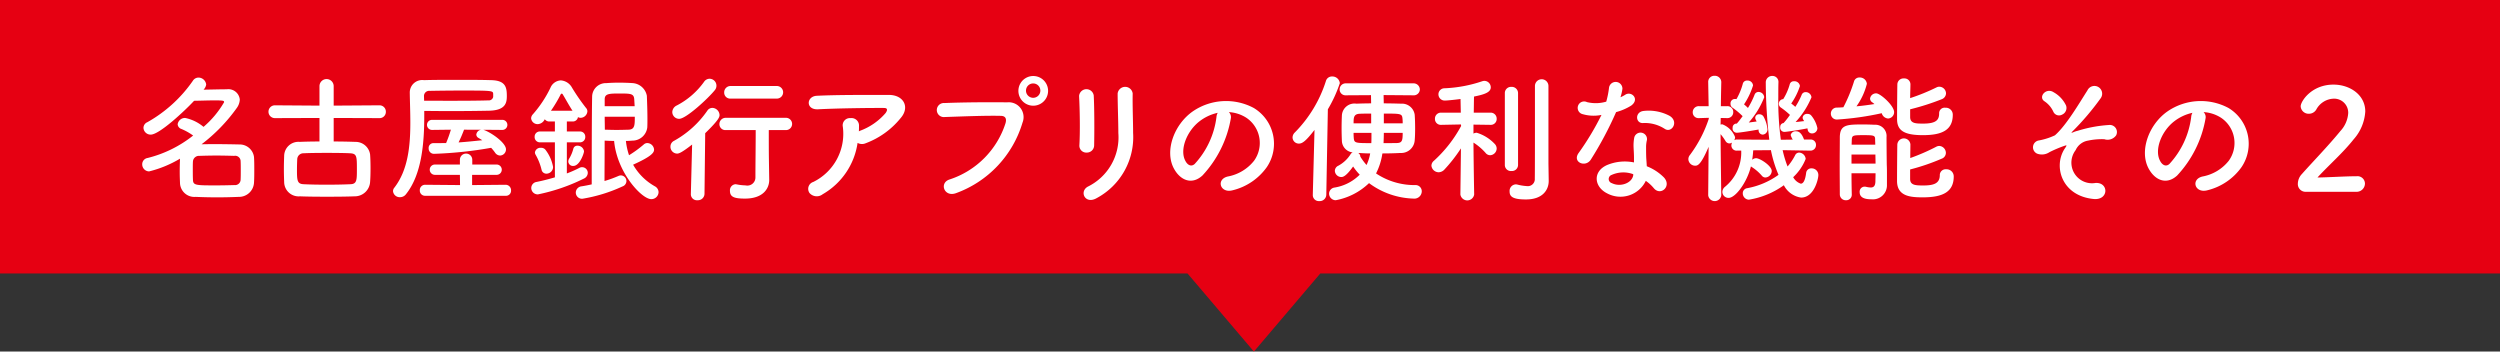
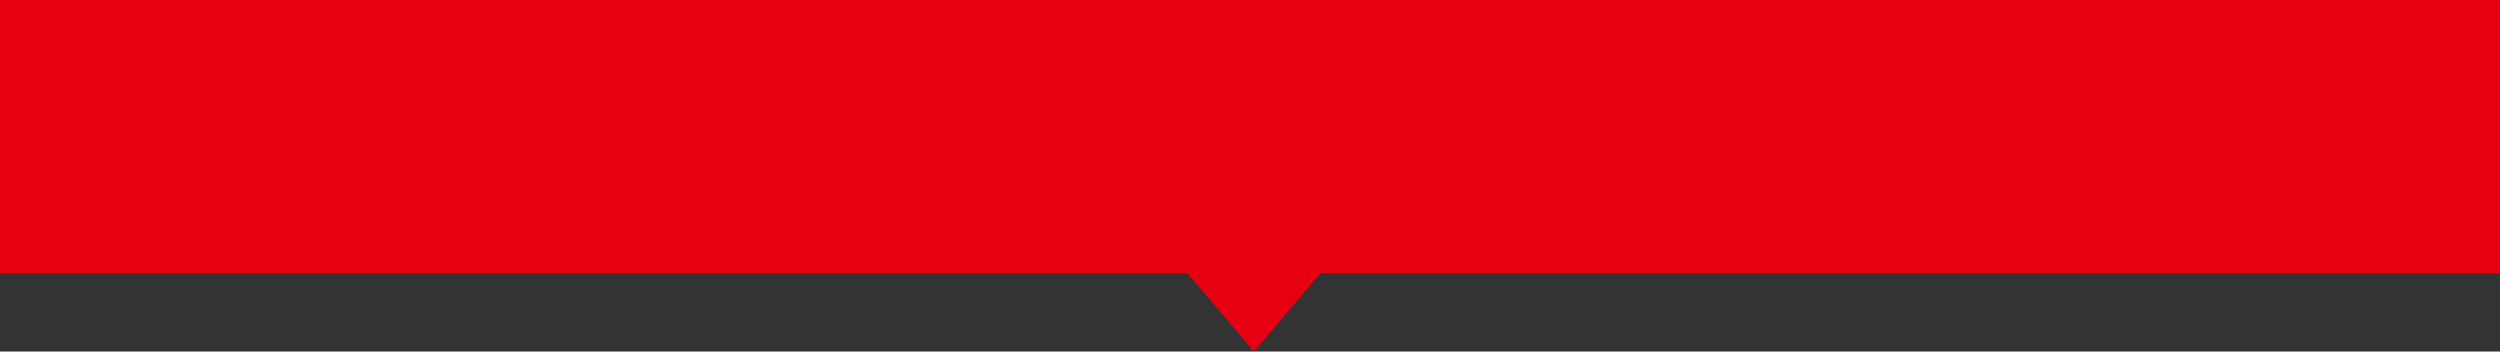
<svg xmlns="http://www.w3.org/2000/svg" width="320" height="45" viewBox="0 0 320 45">
  <rect x="0" y="0" width="320" height="45" fill="#333333" stroke="none" />
  <path d="M0 0h320v35H0V0zm160.5 45L152 35h17z" fill-rule="evenodd" fill="#e60012" />
-   <path data-name="名古屋銀行アプリの便利な機能 その2" d="M23.04 20.31c-.018.48-.036 1.09-.036 1.69 0 .5.018.99.036 1.42a1.84 1.84 0 002 1.78 62.08 62.08 0 005.51 0 1.921 1.921 0 001.962-1.8c.036-.56.036-1.11.036-1.67s0-1.12-.036-1.64a1.849 1.849 0 00-1.872-1.6c-.936-.02-1.981-.04-3.007-.04-.63 0-1.26 0-1.837.02a21.58 21.58 0 004.52-4.66 1.97 1.97 0 00.378-1.07 1.469 1.469 0 00-1.675-1.31c-.756 0-1.908.03-2.97.05a1.148 1.148 0 00.342-.66 1 1 0 00-.991-.89.857.857 0 00-.72.42 17.522 17.522 0 01-5.816 5.29.8.8 0 00-.5.72.911.911 0 00.937.87c1.1 0 4.357-3.05 5.545-4.33.81-.01 1.8-.05 2.611-.05 1.224 0 1.224.05 1.224.24a12.241 12.241 0 01-2.628 3.15 5.342 5.342 0 00-2.341-1.14.942.942 0 00-.972.81.687.687 0 00.486.6 7.474 7.474 0 011.494.84 15.283 15.283 0 01-5.816 2.87.809.809 0 00-.7.81.9.9 0 00.882.91 14.477 14.477 0 003.954-1.63zm7.76 2.66a.712.712 0 01-.792.72c-.721.02-1.513.04-2.287.04-2.719 0-3.007 0-3.025-.76-.018-.41-.018-.9-.018-1.35 0-.34 0-.67.018-.95a.776.776 0 01.828-.72c.649-.02 1.4-.04 2.179-.04s1.566.02 2.269.04a.7.7 0 01.828.7c.018.36.018.77.018 1.19 0 .39 0 .79-.018 1.13zm17.745-7.85a.8.8 0 00.846-.81.811.811 0 00-.846-.83l-5.834.04v-2.49a.909.909 0 10-1.818 0v2.49l-5.708-.04a.82.82 0 100 1.64l5.708-.02v3.01c-.937 0-1.819.02-2.539.05a1.827 1.827 0 00-1.981 1.77c-.018.47-.036 1.1-.036 1.71 0 .63.018 1.22.036 1.67a1.852 1.852 0 002.017 1.82c.99.04 2.214.05 3.457.05s2.5-.01 3.547-.05a1.965 1.965 0 001.98-1.85c.036-.47.054-1.1.054-1.75 0-.63-.018-1.28-.054-1.75a1.875 1.875 0 00-1.89-1.62c-.846-.03-1.819-.05-2.773-.05V15.1zm-3.691 8.46c-.883.04-1.981.06-3.061.06-1.063 0-2.107-.02-2.917-.06-.828-.03-.864-.47-.864-1.83 0-.53.018-1.07.036-1.39a.786.786 0 01.81-.74c.792-.04 1.872-.05 2.971-.05s2.2.01 2.989.05c.864.05.864.38.864 2.11 0 1.35-.018 1.82-.828 1.85zm19.408-6.95a.646.646 0 100-1.29H55.3a.645.645 0 000 1.29l2.413-.03a15.475 15.475 0 01-.612 1.71c-.558.01-1.1.01-1.62.01h-.019a.61.61 0 00-.594.67.675.675 0 00.685.7 51.384 51.384 0 007.31-.77 5.162 5.162 0 01.5.61.813.813 0 00.648.38.792.792 0 00.756-.79c0-.81-1.746-2.06-2.737-2.45l-.162-.06zm-9.957-2.43c.972 0 2.053.02 3.151.02 1.873 0 3.781-.02 5.186-.05 2.088-.06 2.232-1.03 2.232-1.88 0-1.1-.144-2-2.034-2.03-1.171-.04-2.755-.04-4.322-.04s-3.115 0-4.249.04a1.592 1.592 0 00-1.818 1.6v.04c.018 1.22.072 2.5.072 3.8 0 3.02-.306 6.08-2.053 8.33a.68.68 0 00-.162.45.858.858 0 00.9.76.945.945 0 00.756-.38c2.035-2.54 2.341-6.59 2.341-10.01v-.65zM64.73 25.06a.641.641 0 00.684-.67.7.7 0 00-.684-.74l-4.3.04v-1.31h3.1a.661.661 0 100-1.32h-3.079v-.61a.792.792 0 00-1.584 0v.61h-3.2a.66.66 0 000 1.32h3.2l.018 1.31-4.466-.04a.677.677 0 00-.684.71.664.664 0 00.684.7H64.73zM54.269 12.29a.663.663 0 01.738-.66c1.081-.02 2.557-.04 4.034-.04 4.033 0 4.069.02 4.087.45v.36a.569.569 0 01-.63.45c-1.279.04-3.151.05-5.042.05-1.1 0-2.179-.01-3.169-.01zm7.292 4.32a.716.716 0 00-.594.62.52.52 0 00.288.43c.144.09.324.18.468.29-.972.1-2 .21-3.025.28a17.7 17.7 0 00.7-1.63zm17.046 1.43c.36 4.03 3.529 7.45 4.754 7.45a.921.921 0 00.936-.9.873.873 0 00-.468-.74 7.309 7.309 0 01-2.791-2.77c2.395-1.08 2.683-1.55 2.683-1.93a.9.9 0 00-.864-.84.668.668 0 00-.451.18 14.483 14.483 0 01-1.89 1.38 8.627 8.627 0 01-.4-1.83c.288 0 .558-.02.828-.04a1.918 1.918 0 001.909-1.69c.018-.36.018-.74.018-1.12 0-.97-.037-2-.073-2.93a1.99 1.99 0 00-1.782-1.62c-.576-.04-1.188-.06-1.819-.06-.54 0-1.08.02-1.584.06a1.759 1.759 0 00-1.819 1.67c-.054 2.54-.054 8.57-.054 11.29-.414.09-.846.18-1.3.25a.817.817 0 00-.738.79.794.794 0 00.846.8 19.7 19.7 0 005.114-1.57.746.746 0 00.522-.68.735.735 0 00-.7-.74.858.858 0 00-.271.05 15.159 15.159 0 01-1.836.67c0-1.24.018-3.26.018-4.45V18c.405.02.816.04 1.212.04zm-7.58 4.66c-.756.22-1.548.43-2.359.59a.787.787 0 00-.666.78.823.823 0 00.864.81 24.009 24.009 0 005.87-2.02.821.821 0 00.5-.72.729.729 0 00-1.08-.65 14.678 14.678 0 01-1.6.71v-3.98h1.675a.672.672 0 00.684-.71.659.659 0 00-.684-.68h-1.675v-1.28h.757a.652.652 0 00.666-.56.678.678 0 00.342.09.89.89 0 00.864-.82.635.635 0 00-.18-.45 25.948 25.948 0 01-1.782-2.58 1.774 1.774 0 00-1.441-.94 1.52 1.52 0 00-1.332.96 14.865 14.865 0 01-2.233 3.37.794.794 0 00-.234.52.831.831 0 00.864.75 1.053 1.053 0 00.883-.63.7.7 0 00.612.29h.684v1.28h-1.909a.659.659 0 00-.684.68.672.672 0 00.684.71h1.909v4.48zm2.359-1.46c.828 0 1.368-1.64 1.368-1.87a.821.821 0 00-.846-.72.51.51 0 00-.522.39 4.73 4.73 0 01-.5 1.21.765.765 0 00-.145.43.593.593 0 00.645.56zm-3.439.99a.856.856 0 00.846-.86 5.051 5.051 0 00-1.008-2.24.7.7 0 00-.541-.21.707.707 0 00-.774.59.653.653 0 00.108.33 7.264 7.264 0 01.738 1.87.626.626 0 00.631.52zm7.454-8.64v-.88c0-.72.576-.74 1.872-.74 1.423 0 1.855 0 1.909.72l.054.9H77.4zm3.853 1.35c0 1.06 0 1.62-.774 1.66-.4.01-.972.03-1.585.03-.486 0-1.008-.02-1.476-.03 0-.54-.018-1.08-.018-1.66h3.853zm-10.731-.77a17.3 17.3 0 001.242-2.08.141.141 0 01.27 0c.27.42.757 1.34 1.243 2.08h-2.755zm28.872-1.55a.806.806 0 100-1.61h-5.87a.806.806 0 00-.828.83.763.763 0 00.828.78h5.87zm-.973 7.88c-.018-1.15-.018-2.46-.018-3.85h2.143a.787.787 0 100-1.57h-7.634a.8.8 0 00-.829.81.76.76 0 00.829.76h3.817c0 2.09-.036 4.3-.036 6.05a1.034 1.034 0 01-1.261 1.03 6.445 6.445 0 01-1.134-.13c-.054 0-.108-.02-.144-.02a.77.77 0 00-.72.85c0 .79.558.99 1.926.99 2.359 0 3.1-1.33 3.1-2.38v-.03zm-6.95-8.93a.889.889 0 00-.666-1.49.859.859 0 00-.684.39 9.88 9.88 0 01-3.493 3.03.968.968 0 00-.576.85.876.876 0 00.882.86c.882 0 3.673-2.58 4.537-3.64zm-3.043 13.27v.04a.769.769 0 00.847.75.844.844 0 00.9-.79l.09-7.79c1.746-1.7 1.836-2.07 1.836-2.33a.956.956 0 00-.918-.91.766.766 0 00-.648.36 12.612 12.612 0 01-4.249 3.85.82.82 0 00-.469.75.872.872 0 00.847.89c.2 0 .522-.06 1.926-1.16zm21.341-6.55a1.156 1.156 0 001.026.05 10.438 10.438 0 004.465-3.2c1.261-1.42.4-2.99-1.476-2.99-2.7 0-6.626-.02-9.237.11-1.35.07-1.44 1.8.144 1.73 2.521-.13 6.446-.18 8.463-.17.468 0 .468.27.2.65a7.9 7.9 0 01-3.277 2.27c-.054.02-.09.05-.144.07.018-.21.018-.45.018-.66a.96.96 0 00-1.08-1.03.921.921 0 00-.991 1.1 6.87 6.87 0 01-3.781 7.07.926.926 0 00-.486 1.41 1.227 1.227 0 001.692.16 9.074 9.074 0 004.464-6.57zm24.385-6.66a1.9 1.9 0 10-3.8 0 1.9 1.9 0 003.8 0zM122.38 24.72a13.785 13.785 0 008.5-9.02 1.9 1.9 0 00-1.962-2.6c-2.287-.03-5.654-.01-8.031.09a.9.9 0 10.036 1.79c2.593-.09 5.438-.2 7.2-.15.667.02.721.47.577.96a11.151 11.151 0 01-7.149 7.18c-1.368.43-.702 2.32.829 1.75zm10.785-13.09a.919.919 0 01-1.837 0 .919.919 0 111.837 0zm6.886 6.96c.036-1.67.036-4.75-.054-6.37a.943.943 0 00-1.873.07c.09 1.71.144 4.54.036 6.32a.881.881 0 00.937.92.929.929 0 00.954-.94zm.324 6.77a8.849 8.849 0 004.663-8.35c0-1.49-.09-3.51-.054-5.04a.97.97 0 00-1.926 0c0 1.42.09 3.65.09 5.06a7.026 7.026 0 01-3.907 6.86c-1.135.63-.341 2.32 1.134 1.47zm16.917-11.01a4.633 4.633 0 012.233.72 3.886 3.886 0 01.99 5.51 5.573 5.573 0 01-3.349 2.01c-1.549.36-.99 2.18.594 1.77a7.56 7.56 0 004.393-2.97 5.337 5.337 0 00-1.674-7.57 7.52 7.52 0 00-7.778.42c-2.413 1.67-3.62 5.02-2.485 7.25.792 1.55 2.3 2.25 3.691.98a14.225 14.225 0 003.637-7.3.885.885 0 00-.252-.82zm-1.423.09a1.246 1.246 0 00-.162.55 10.82 10.82 0 01-2.79 6c-.451.4-.919.13-1.189-.4-.756-1.38.144-3.78 1.819-5.07a5.853 5.853 0 012.322-1.08zm25.025-2.24a.774.774 0 00.846-.75.8.8 0 00-.864-.78H172.3a.774.774 0 00-.828.78.752.752 0 00.81.75h.018l3.187-.02.018 1.05c-.666 0-1.314.02-1.891.04a1.613 1.613 0 00-1.854 1.54 35.257 35.257 0 000 3.19 1.543 1.543 0 001.386 1.51.586.586 0 00-.288.26 4.254 4.254 0 01-1.548 1.44.742.742 0 00-.45.66.838.838 0 00.828.79c.216 0 .612-.09 1.512-1.35a7.346 7.346 0 00.846 1.05 5.879 5.879 0 01-3.24 1.65.8.8 0 00-.685.76.858.858 0 00.847.86 8.319 8.319 0 004.267-2.19 10 10 0 005.69 1.98.953.953 0 001.062-.92.791.791 0 00-.828-.81 8.835 8.835 0 01-5.024-1.49 8.182 8.182 0 00.81-2.56c.775 0 1.567-.02 2.3-.06a1.736 1.736 0 001.837-1.62c.036-.39.054-.93.054-1.49 0-.63-.018-1.28-.054-1.78a1.65 1.65 0 00-1.747-1.42c-.7-.02-1.458-.04-2.215-.04 0-.33-.018-.67-.018-1.06l3.764.03h.018zm-12.856 12.73v.04a.767.767 0 00.828.77.837.837 0 00.9-.81l.2-10.94a16.96 16.96 0 001.531-3.34.954.954 0 00-.991-.86.794.794 0 00-.792.59 16.437 16.437 0 01-3.979 6.58.9.9 0 00-.288.63.8.8 0 00.81.79c.45 0 .9-.33 2-1.75zm9.092-9.14v-1.25c2.251 0 2.341 0 2.395.72a4.742 4.742 0 01.018.53h-2.413zm2.413 1.22c0 .99-.072 1.28-.756 1.3-.54.01-1.116.01-1.693.01.018-.45.036-.88.036-1.31h2.413zm-4.033-1.22h-2.251c0-.71 0-1.21.81-1.23.451-.02.937-.02 1.441-.02v1.25zm.036 1.22v.36c0 .31 0 .63-.018.95-2.107 0-2.2-.01-2.251-.73a5.526 5.526 0 01-.018-.58h2.287zm-.162 2.63a5.749 5.749 0 01-.468 1.48 7.555 7.555 0 01-.792-1.07.578.578 0 00-.271-.47c.469.02.991.06 1.531.06zm22.817 1.31v-9.97a.865.865 0 00-1.729 0v2.84c0 3.35 0 8.36-.018 9.02a.9.9 0 01-1.026.98 6.371 6.371 0 01-1.225-.2.667.667 0 00-.2-.02.834.834 0 00-.774.9c0 .63.342 1.03 2.089 1.03 2.2 0 2.917-1.28 2.917-2.36v-.04zm-5.582.17a.772.772 0 00.846.77.782.782 0 00.846-.77v-9.19a.8.8 0 00-.846-.81.792.792 0 00-.846.81v9.19zm-3.925 3.76s-.072-3.91-.09-6.63a7.227 7.227 0 011.548 1.32.76.76 0 00.594.3.88.88 0 00.829-.86.867.867 0 00-.271-.61 5.268 5.268 0 00-2.286-1.41.86.86 0 00-.414.11v-1.15l2.16.03h.018a.746.746 0 00.793-.77.766.766 0 00-.811-.79h-2.124c.018-.88.018-1.64.036-2.06 1.206-.25 2.142-.5 2.142-1.18a.831.831 0 00-.81-.83.969.969 0 00-.288.05 17.1 17.1 0 01-4.825.9.771.771 0 00-.775.78.8.8 0 00.865.79c.36 0 1.89-.18 1.962-.2l.036 1.75h-2.5a.765.765 0 00-.81.79.745.745 0 00.792.77h.018l2.521-.05.018.2a16.725 16.725 0 01-3.493 4.46.82.82 0 00-.306.62.938.938 0 00.936.84 1.036 1.036 0 00.7-.32 19.481 19.481 0 002.142-2.74l-.072 5.89v.02a.894.894 0 001.765 0v-.02zm24.417-8.37c.883.55 1.819-.94.6-1.68a5.7 5.7 0 00-3.313-.63c-1.153.11-1.081 1.6-.091 1.55a4.658 4.658 0 012.804.76zm-8.12-1.8a34.848 34.848 0 01-2.953 4.91c-.792 1.17.936 1.87 1.6.79a45.537 45.537 0 003.222-6.06 7.11 7.11 0 001.927-.83c1.152-.83.018-1.95-.792-1.37a4.154 4.154 0 01-.576.3 5.956 5.956 0 00.252-1.09.863.863 0 00-1.711-.17 11.5 11.5 0 01-.36 1.82 4.732 4.732 0 01-2.467.06.825.825 0 10-.522 1.55 5.03 5.03 0 002.38.09zm5.672 8.44a5.106 5.106 0 011.026.94c.864 1.04 2.323-.24 1.3-1.37a6.384 6.384 0 00-2.2-1.44c-.018-.4-.054-.78-.072-1.12-.018-.52-.018-.97-.018-1.39a3.594 3.594 0 01.108-.84.828.828 0 00-1.621-.33 5.44 5.44 0 00-.09 1.21c.018.45.054.9.054 1.35v.63a5.9 5.9 0 00-3.457.34c-1.854.83-1.656 2.78.018 3.62a3.606 3.606 0 004.952-1.6zm-1.6-.85c-.018.06 0 .13-.018.18-.2.98-1.656 1.5-2.737.96a.551.551 0 01-.018-1.05 3.648 3.648 0 012.77-.09zm22.286-5.87c.018.06.018.11.036.17a.549.549 0 00.558.48.682.682 0 00.684-.68 3.737 3.737 0 00-.81-1.64.6.6 0 00-.468-.18.554.554 0 00-.613.47.618.618 0 00.127.34c.018.04.054.07.072.11-.307.03-.7.09-1.1.12a10.7 10.7 0 002.035-3.17.743.743 0 00-.738-.66.536.536 0 00-.523.36 9.246 9.246 0 01-.81 1.53 5.677 5.677 0 00-.522-.43 8.562 8.562 0 001.116-2.24.708.708 0 00-.756-.61.529.529 0 00-.558.42 7.262 7.262 0 01-.828 1.87.585.585 0 00-.558.61.544.544 0 00.234.45 9.517 9.517 0 011.188.96c-.252.36-.5.68-.72.93a.484.484 0 00-.09.11.464.464 0 00-.432.5.531.531 0 00.54.63c.287 0 2.068-.27 2.933-.45zm-6.248.22a.547.547 0 00.522.58.651.651 0 00.612-.71 4.189 4.189 0 00-.522-1.63.6.6 0 00-.522-.26.467.467 0 00-.522.44.758.758 0 00.09.3c.036.06.054.11.09.18-.288.04-.648.09-1.009.13a10.735 10.735 0 001.981-3.23.732.732 0 00-.738-.68.528.528 0 00-.5.36 10.234 10.234 0 01-.847 1.69 5.773 5.773 0 00-.5-.46 9.333 9.333 0 001.153-2.42.692.692 0 00-.739-.63.547.547 0 00-.576.43 8.218 8.218 0 01-.81 1.95.451.451 0 00-.162-.02.562.562 0 00-.594.63.554.554 0 00.234.47 9.4 9.4 0 011.314 1.1c-.234.32-.45.61-.648.84a.879.879 0 00-.09.11h-.09a.5.5 0 00-.45.54.531.531 0 00.54.63c.36 0 2.179-.3 2.773-.41zm6.626 2.63a.7.7 0 00.72-.72.673.673 0 00-.72-.7h-.81c-.361-.98-.775-1.05-.991-1.05a.637.637 0 00-.72.47 2.155 2.155 0 00.27.59l-1.53.02a37.24 37.24 0 01-.324-5.45c0-.65 0-1.28.018-1.86v-.02a.765.765 0 00-.775-.84.819.819 0 00-.846.83 65.366 65.366 0 00.45 7.34l-4.087-.03a.625.625 0 00-.4.09.807.807 0 00.108-.4 2.832 2.832 0 00-1.639-1.64.822.822 0 00-.216.04l.018-.85.829.02h.036a.749.749 0 00.738-.77.733.733 0 00-.774-.76h-.811c.018-1.62.054-3.04.054-3.04v-.02a.823.823 0 00-.864-.83.779.779 0 00-.81.83v.02l.054 3.04h-1.224a.767.767 0 00-.811.77.733.733 0 00.775.76h.036l1.242-.04v.13a16.213 16.213 0 01-2.413 4.63.838.838 0 00-.2.54.871.871 0 00.864.83c.306 0 .721-.04 1.729-2.42l-.054 6.18v.02a.842.842 0 001.674 0v-.02s-.072-4.95-.09-7.8a6.791 6.791 0 01.631.88.6.6 0 00.5.31.657.657 0 00.342-.11.848.848 0 00-.09.36.661.661 0 00.72.67h.54a5.668 5.668 0 01-2.088 4.64.853.853 0 00-.325.65.782.782 0 00.793.76c.918 0 2.394-2.07 2.862-4.03.037.03.073.05.127.09a5.852 5.852 0 011.26 1.09.6.6 0 00.468.24.863.863 0 00.81-.83c0-.67-1.512-1.64-2-1.64a.756.756 0 00-.5.2c.054-.4.108-.79.126-1.21l2.268-.02a15.788 15.788 0 00.973 3.16 9.926 9.926 0 01-4.016 1.71.645.645 0 00-.558.64.813.813 0 00.774.83 10.533 10.533 0 004.484-1.85 2.948 2.948 0 002.2 1.58c1.693 0 2.215-2.41 2.215-2.86a.851.851 0 00-.864-.88.655.655 0 00-.7.59c-.126.99-.379 1.37-.685 1.37a1.738 1.738 0 01-.972-.83 6.487 6.487 0 001.6-2.34.893.893 0 00-.847-.81.581.581 0 00-.5.33 7.291 7.291 0 01-.972 1.45 13.482 13.482 0 01-.63-2.09l3.529.06h.018zm12.773-5.29a30.6 30.6 0 004.015-1.28.829.829 0 00.576-.76.874.874 0 00-.846-.85.751.751 0 00-.378.09 25.67 25.67 0 01-3.367 1.37c0-.66.036-1.31.036-1.76v-.02a.761.761 0 00-.828-.74.781.781 0 00-.847.76c-.018.93-.036 3.38-.036 4.45 0 1.42.847 2.05 3.295 2.05 2.431 0 3.836-.63 3.836-2.61a.887.887 0 00-.955-.9.7.7 0 00-.792.72c0 .81-.342 1.31-2.035 1.31-.918 0-1.674 0-1.674-.84v-.99zm-3.637.5a.916.916 0 00.81.68.814.814 0 00.774-.82c0-.83-1.764-2.4-2.286-2.4a.769.769 0 00-.793.67.58.58 0 00.27.47 2.907 2.907 0 01.289.23c-.721.11-1.513.22-2.3.29a8.514 8.514 0 001.332-2.88.893.893 0 00-.936-.81.7.7 0 00-.72.54 19.826 19.826 0 01-1.351 3.27c-.288.02-.558.04-.81.04a.762.762 0 00-.792.77.754.754 0 00.81.76 37.085 37.085 0 005.7-.81zm3.637 7.2a26.71 26.71 0 004.015-1.37.8.8 0 00.558-.75.9.9 0 00-.846-.89.847.847 0 00-.4.11 26.1 26.1 0 01-3.313 1.44c0-.68.018-1.31.018-1.74v-.02a.841.841 0 00-1.675.02c-.018.95-.036 3.58-.036 4.68 0 2 1.8 2.09 3.313 2.09 2.557 0 3.944-.71 3.944-2.67a.913.913 0 00-.973-.92.74.74 0 00-.81.74c0 1.08-.792 1.33-2.107 1.33-1.008 0-1.692-.03-1.692-.84v-1.21zm-4.429.49c0 .39-.018.75-.018 1.04-.018.6-.234.78-.613.78a3.09 3.09 0 01-.594-.09.61.61 0 00-.18-.02.642.642 0 00-.63.7c0 .74.7.92 1.512.92a1.8 1.8 0 001.981-1.87v-1.21c0-.45 0-.92-.018-1.22-.018-.6-.036-3.39-.036-3.66a1.438 1.438 0 00-1.53-1.58c-.343-.02-.919-.04-1.477-.04-2.089 0-2.935.04-2.971 1.6 0 .99-.018 2.34-.018 3.69s.018 2.69.018 3.66a.752.752 0 00.792.75.7.7 0 00.739-.73v-.02c-.018-.72-.036-1.69-.036-2.7h3.079zm-3.061-3.66c0-.23.018-.45.018-.65.036-.54.162-.57 1.458-.57 1.405 0 1.531.03 1.531.57 0 .2.018.42.018.65h-3.025zm3.043 1.26c0 .38.018.78.018 1.16h-3.079v-1.16h3.061zm23.9-5.11a.93.93 0 00.5-1.17 3.8 3.8 0 00-1.585-1.69c-.99-.65-2.034.63-1.152 1.17a3.214 3.214 0 011.116 1.33.8.8 0 001.122.36zm4.015 10.8c1.98.2 1.98-2.16.252-2.05a2.636 2.636 0 01-2.539-4.2 2.121 2.121 0 011.585-1.22 8.456 8.456 0 012.088-.18 1.336 1.336 0 001.513-.5.91.91 0 00-.919-1.32 16.875 16.875 0 00-4 .74 3 3 0 00-.594.2c-.072.03-.324.11-.126-.07a33.734 33.734 0 003.655-4.29.99.99 0 10-1.692-1.01c-1.063 1.66-2.683 4.45-4.16 5.75a8.345 8.345 0 01-2.07.66.887.887 0 00-.2 1.69 1.738 1.738 0 001.566-.19 15.439 15.439 0 011.909-.81c.378-.13.324-.06.072.32-1.525 2.25-.444 6.07 3.661 6.48zm14.088-11.12a4.633 4.633 0 012.233.72 3.886 3.886 0 01.99 5.51 5.573 5.573 0 01-3.349 2.01c-1.549.36-.99 2.18.594 1.77a7.56 7.56 0 004.393-2.97 5.337 5.337 0 00-1.674-7.57 7.52 7.52 0 00-7.778.42c-2.413 1.67-3.62 5.02-2.485 7.25.792 1.55 2.3 2.25 3.691.98a14.225 14.225 0 003.637-7.3.885.885 0 00-.251-.82zm-1.423.09a1.246 1.246 0 00-.162.55 10.82 10.82 0 01-2.79 6c-.451.4-.919.13-1.189-.4-.756-1.38.144-3.78 1.819-5.07a5.853 5.853 0 012.323-1.08zm20.947 10.11a1.07 1.07 0 001.134-1.06.956.956 0 00-1.08-.93c-1.476 0-3.511.14-5 .16 1.494-1.62 3.259-3.15 4.627-4.88a5.889 5.889 0 001.494-3.57c0-2.14-1.98-3.44-4.069-3.44-2.827 0-4.2 2.15-4.2 2.78a1.016 1.016 0 001.062.95 1.087 1.087 0 00.937-.54 2.632 2.632 0 012.214-1.39 1.8 1.8 0 011.873 1.84 3.732 3.732 0 01-1.009 2.31c-1.584 1.94-3.673 4.08-4.915 5.49a1.825 1.825 0 00-.522 1.22.983.983 0 001.008 1.06h6.446z" fill="#fff" fill-rule="evenodd" />
</svg>